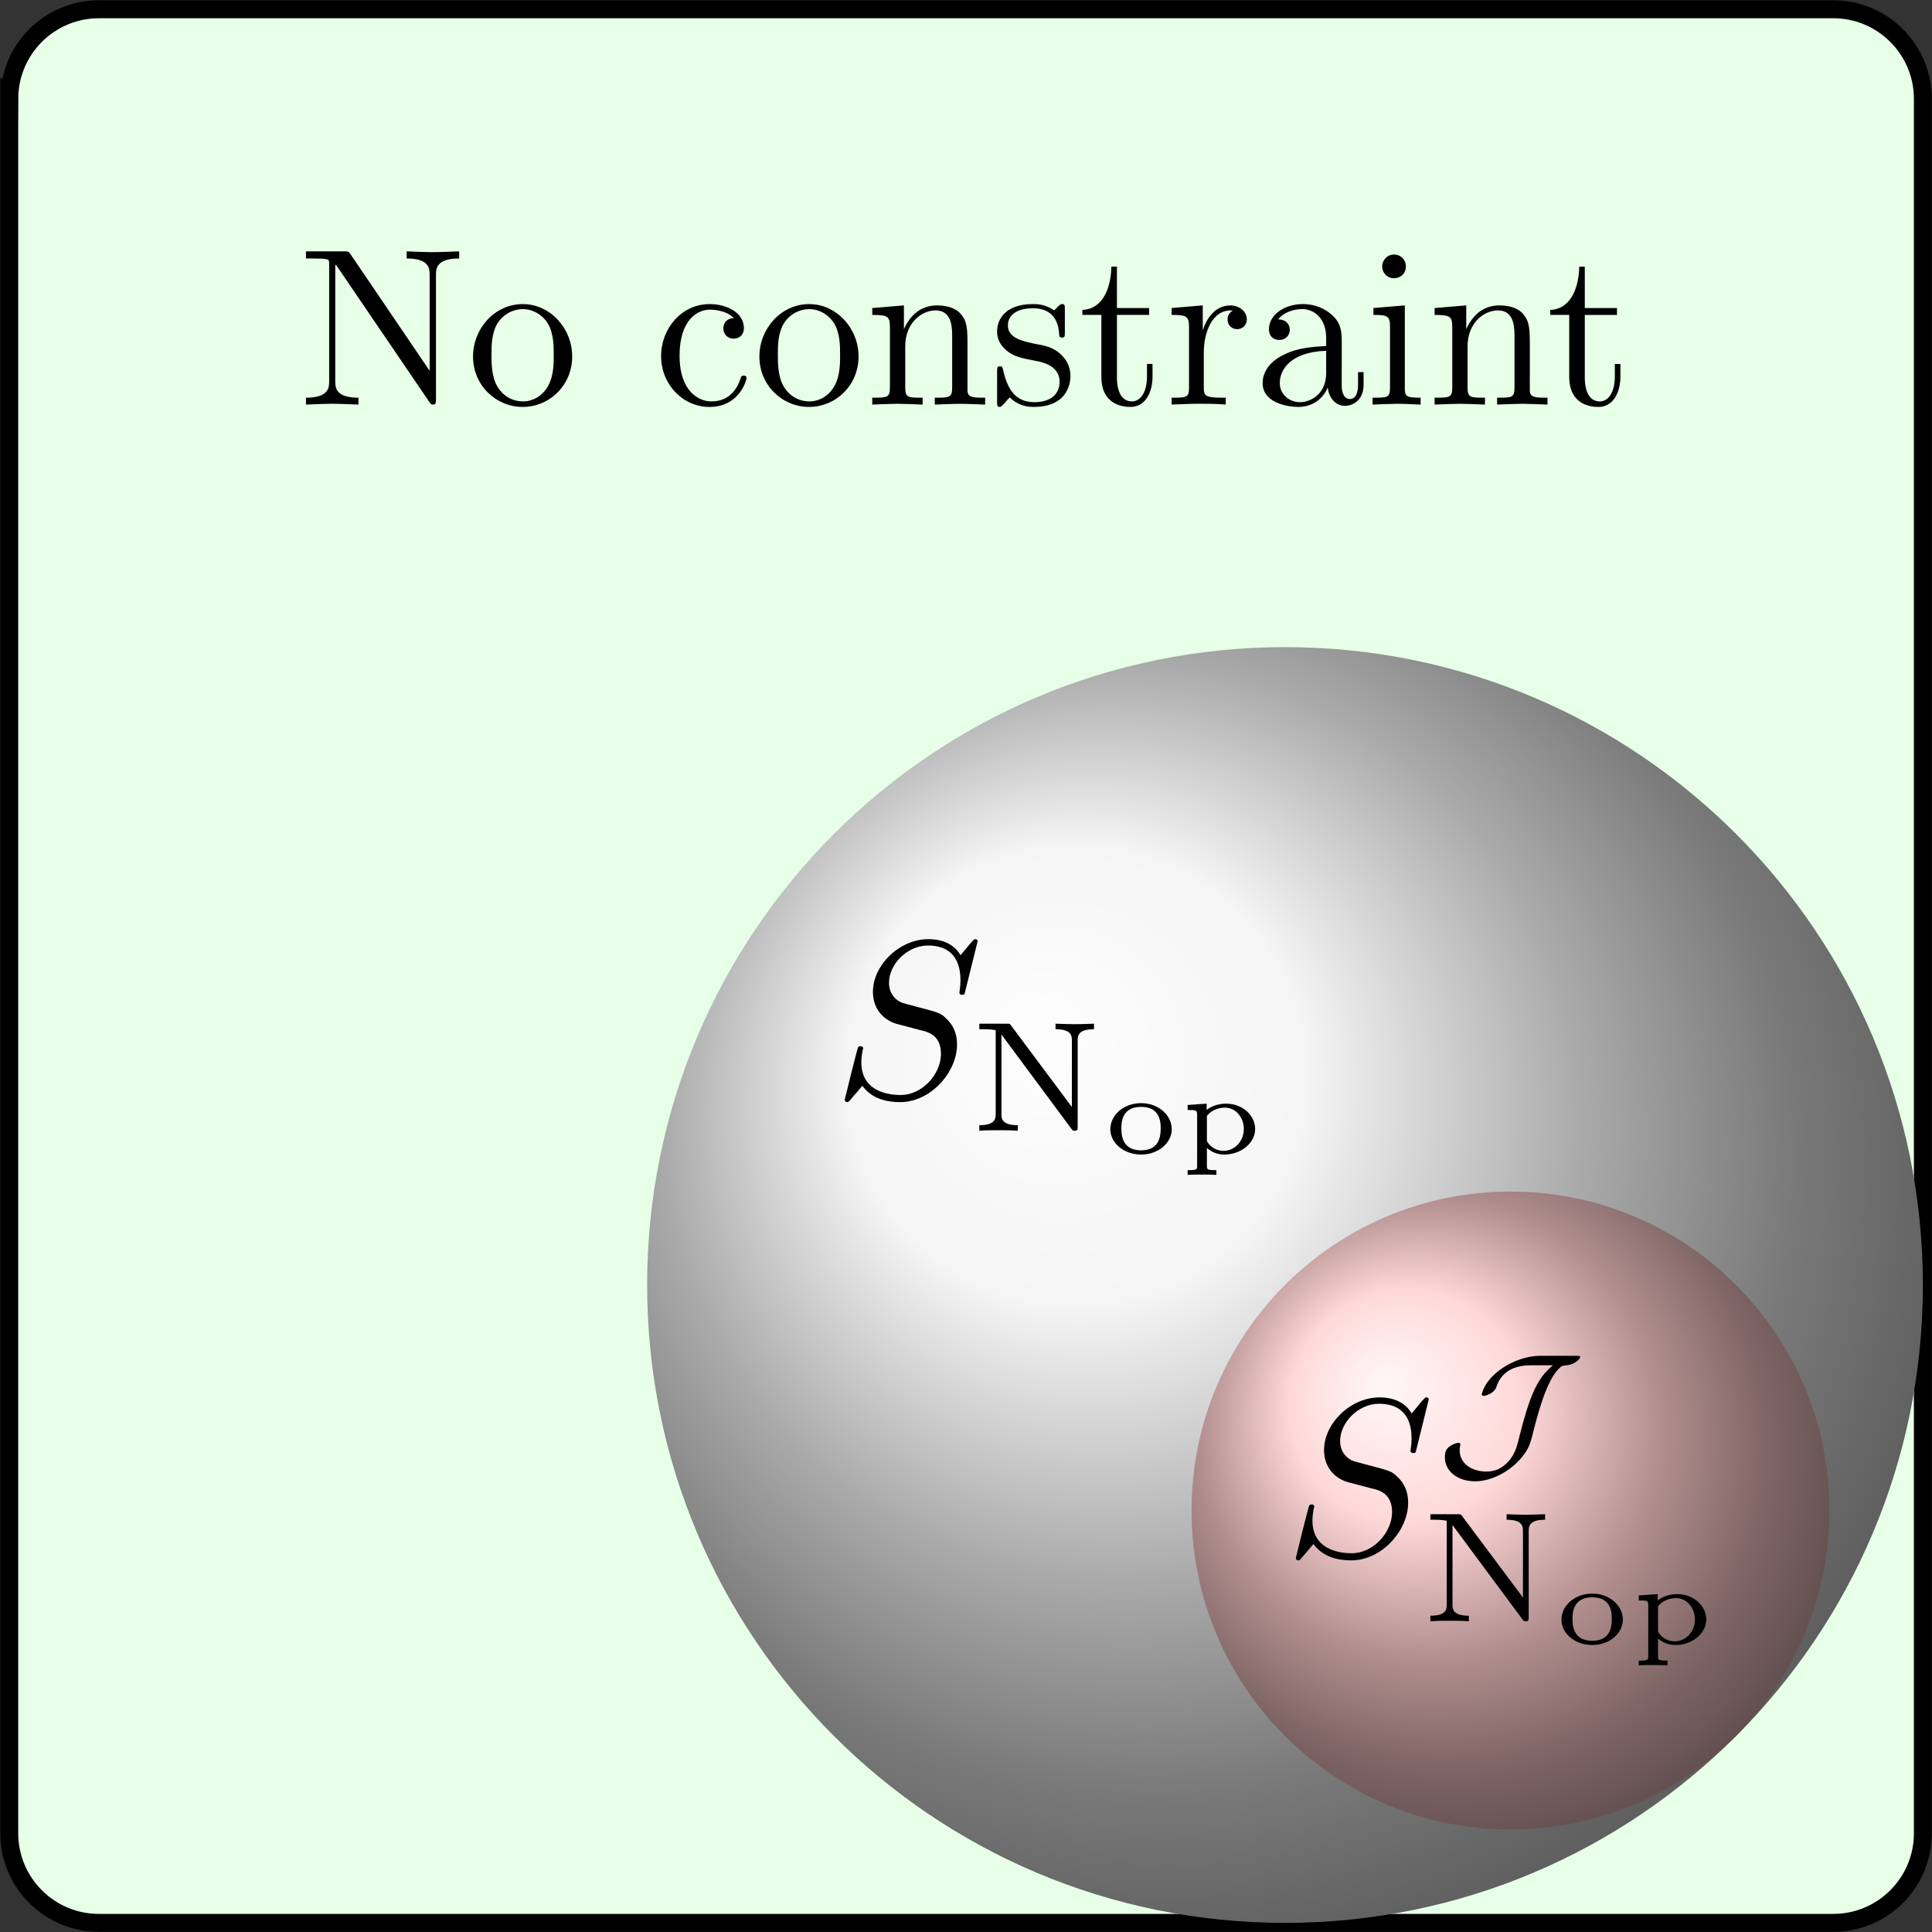
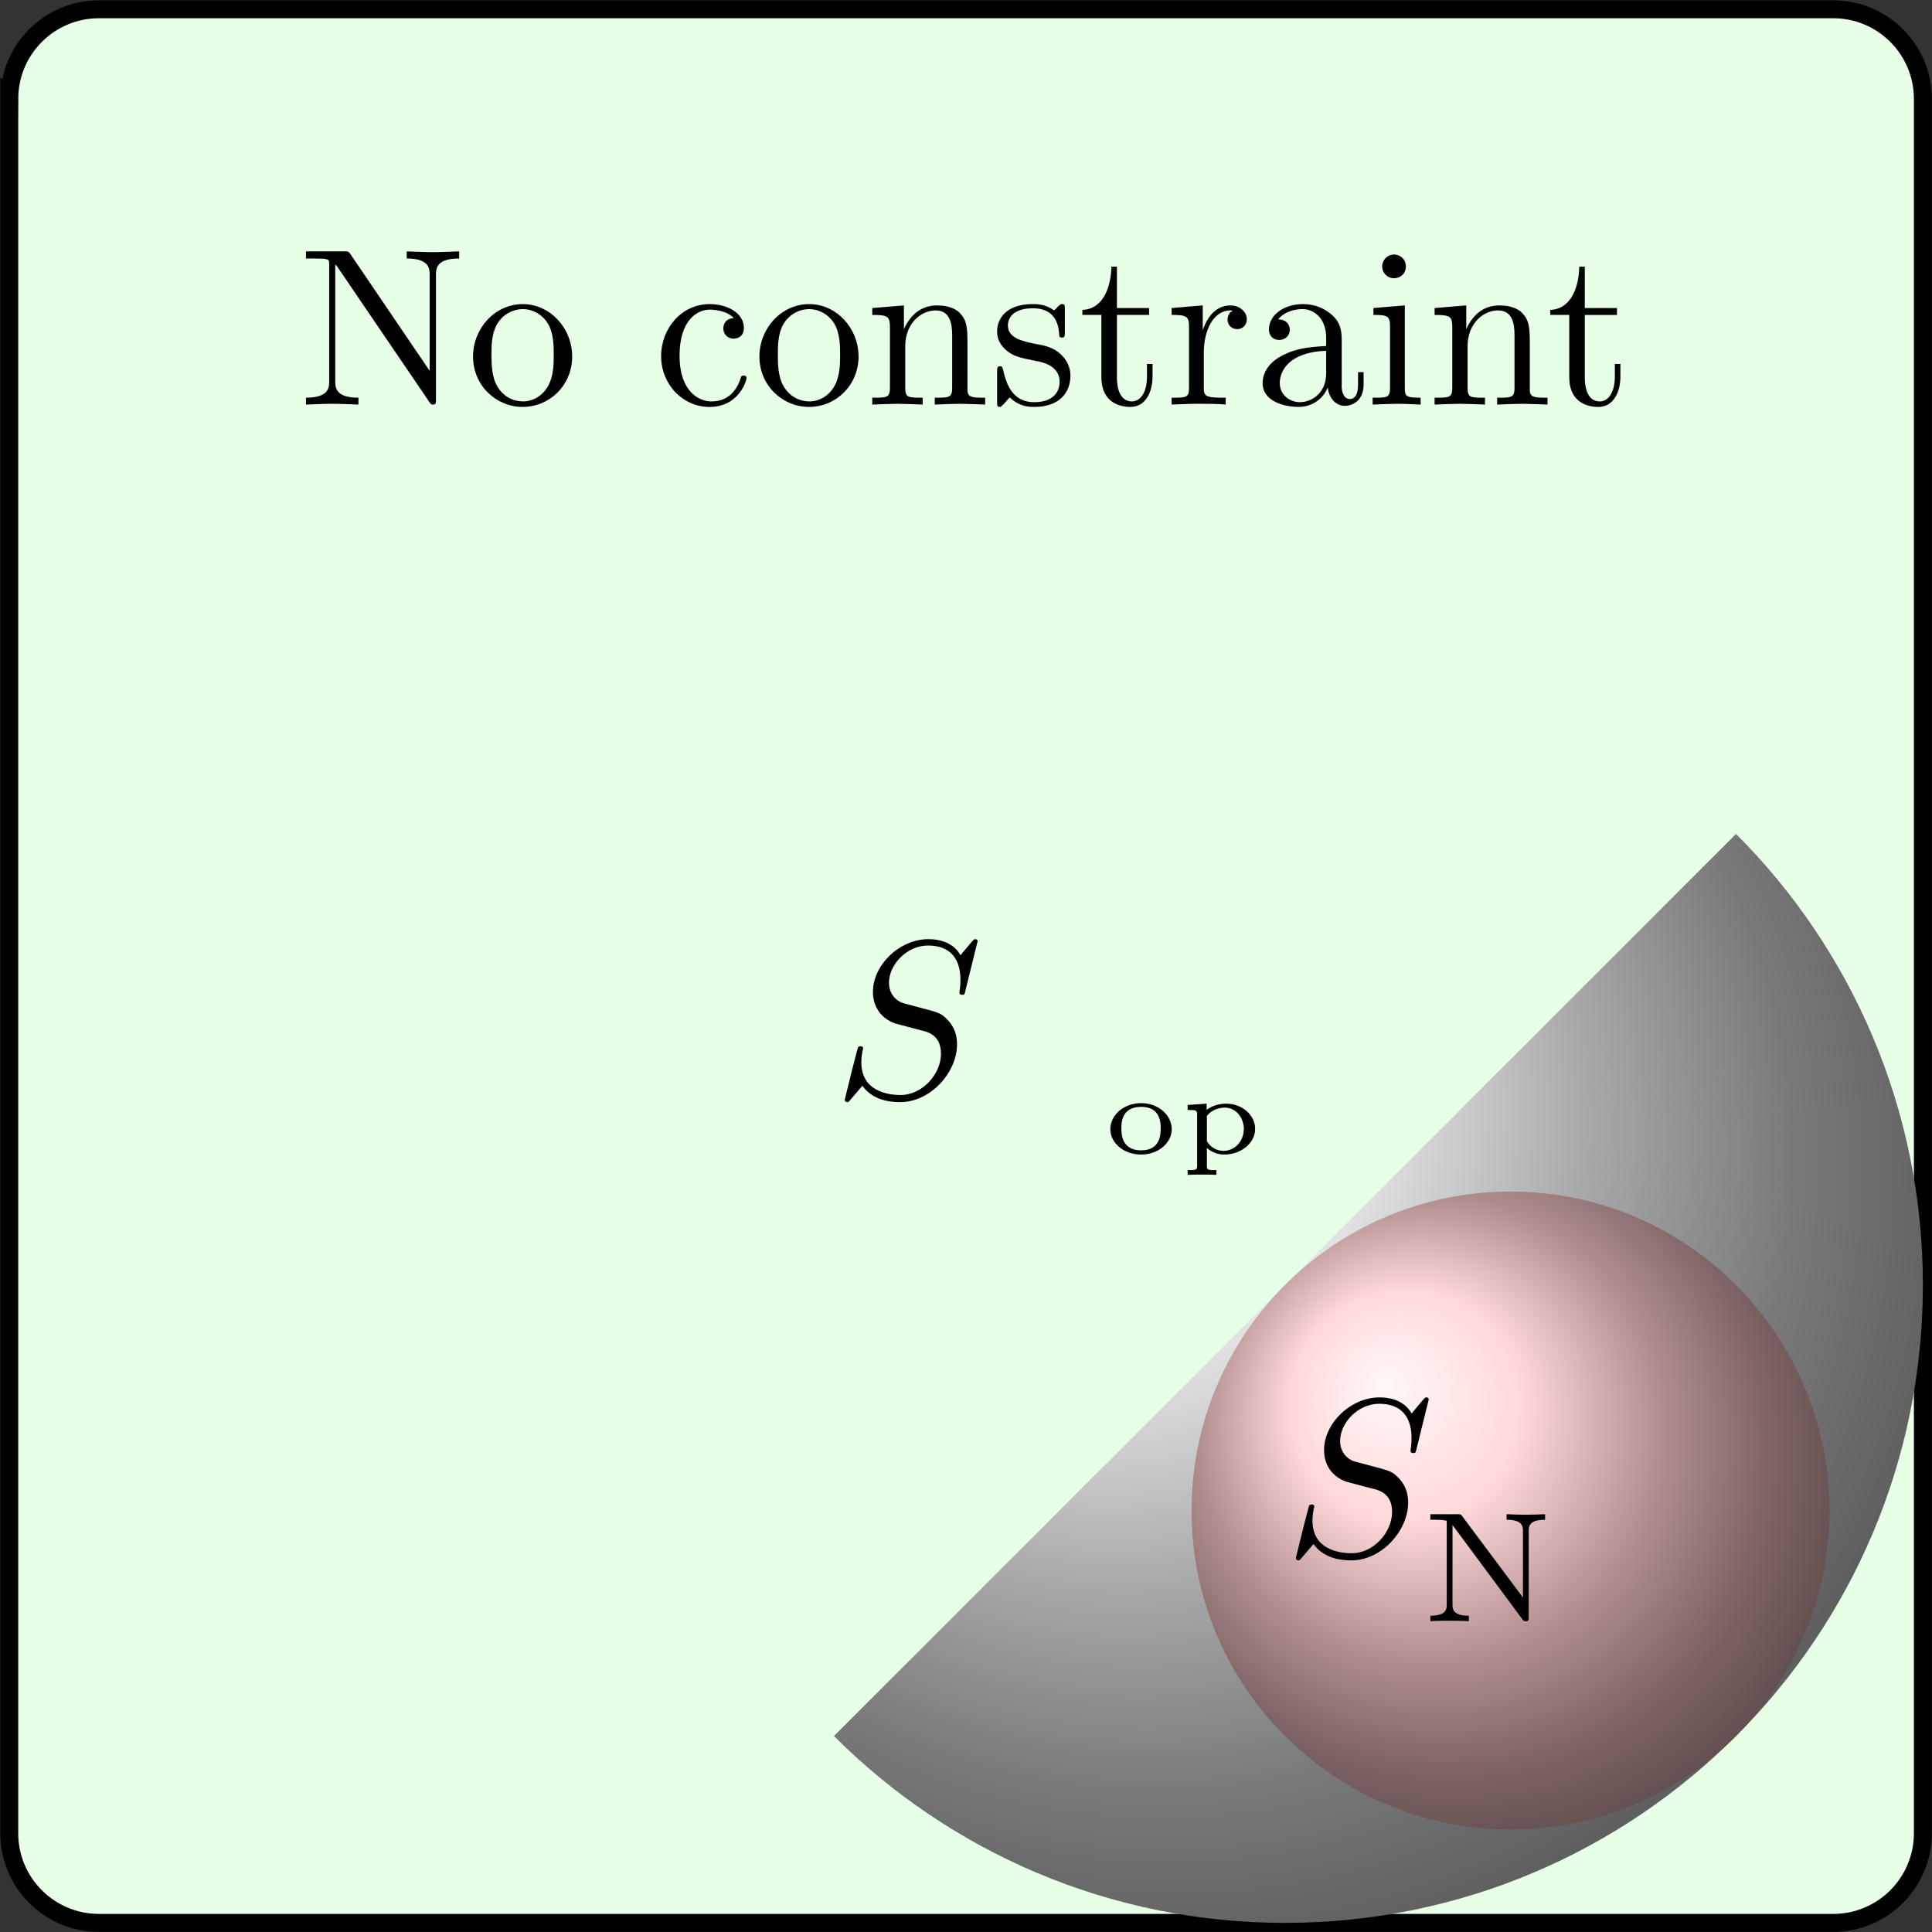
<svg xmlns="http://www.w3.org/2000/svg" xmlns:ns1="http://sodipodi.sourceforge.net/DTD/sodipodi-0.dtd" xmlns:ns2="http://www.inkscape.org/namespaces/inkscape" id="svg1" width="114.448" height="114.448" viewBox="0 0 114.448 114.448" ns1:docname="encoding_sets.svg" ns2:version="1.3.2 (091e20e, 2023-11-25, custom)">
  <rect x="0" y="0" width="114.448" height="114.448" fill="#333333" stroke="none" />
  <defs id="defs1">
    <radialGradient fx="40.001" fy="60.001" cx="50.001" cy="50.001" r="50.001" gradientUnits="userSpaceOnUse" id="radialGradient6">
      <stop style="stop-opacity:1;stop-color:#fdfdfd" offset="0" id="stop2" />
      <stop style="stop-opacity:1;stop-color:#f5f5f5" offset="0.18" id="stop3" />
      <stop style="stop-opacity:1;stop-color:#aaaaaa" offset="0.36" id="stop4" />
      <stop style="stop-opacity:1;stop-color:#797979" offset="0.5" id="stop5" />
      <stop style="stop-opacity:1;stop-color:#000000" offset="1" id="stop6" />
    </radialGradient>
    <clipPath id="clipPath7">
      <path d="M 28.347,0 C 28.347,15.656 15.656,28.347 0,28.347 -15.656,28.347 -28.347,15.656 -28.347,0 c 0,-15.656 12.691,-28.347 28.347,-28.347 15.656,0 28.347,12.691 28.347,28.347 z" transform="matrix(1.333,0,0,-1.333,76.121,76.121)" id="path7" />
    </clipPath>
    <radialGradient fx="40.001" fy="60.001" cx="50.001" cy="50.001" r="50.001" gradientUnits="userSpaceOnUse" id="radialGradient14">
      <stop style="stop-opacity:1;stop-color:#fff7f7" offset="0" id="stop10" />
      <stop style="stop-opacity:1;stop-color:#ffd9d9" offset="0.18" id="stop11" />
      <stop style="stop-opacity:1;stop-color:#b38f8f" offset="0.36" id="stop12" />
      <stop style="stop-opacity:1;stop-color:#806666" offset="0.5" id="stop13" />
      <stop style="stop-opacity:1;stop-color:#000000" offset="1" id="stop14" />
    </radialGradient>
    <clipPath id="clipPath15">
      <path d="m 24.194,-10.021 c 0,7.828 -6.346,14.173 -14.173,14.173 -7.828,0 -14.173,-6.346 -14.173,-14.173 0,-7.828 6.346,-14.173 14.173,-14.173 7.828,0 14.173,6.346 14.173,14.173 z" transform="matrix(1.333,0,0,-1.333,76.121,76.121)" id="path15" />
    </clipPath>
  </defs>
  <g id="g1" ns2:groupmode="layer" ns2:label="1">
    <path id="path1" d="M -56.694,52.709 V -24.362 c 0,-2.201 1.784,-3.985 3.985,-3.985 H 24.362 c 2.201,0 3.985,1.784 3.985,3.985 v 77.07 c 0,2.201 -1.784,3.985 -3.985,3.985 h -77.07 c -2.201,0 -3.985,-1.784 -3.985,-3.985 z" style="fill:#e6ffe6;fill-opacity:1;fill-rule:nonzero;stroke:#000000;stroke-width:0.797;stroke-linecap:butt;stroke-linejoin:miter;stroke-miterlimit:10;stroke-dasharray:none;stroke-opacity:1" transform="matrix(1.333,0,0,-1.333,76.121,76.121)" />
    <path id="path2" d="m 2.309,-6.681 c -0.082,-0.117 -0.094,-0.129 -0.281,-0.129 H 0.329 v 0.316 h 0.293 c 0.141,0 0.34,0.012 0.492,0.012 C 1.348,-6.447 1.36,-6.435 1.36,-6.247 v 5.203 c 0,0.27 0,0.738 -1.031,0.738 v 0.305 c 0.352,-0.012 0.832,-0.035 1.172,-0.035 0.328,0 0.809,0.023 1.16,0.035 v -0.305 c -1.031,0 -1.031,-0.469 -1.031,-0.738 v -5.18 c 0.059,0.047 0.07,0.059 0.105,0.117 l 4.066,5.977 c 0.082,0.117 0.094,0.129 0.164,0.129 0.141,0 0.141,-0.07 0.141,-0.258 V -5.755 c 0,-0.27 0,-0.738 1.031,-0.738 v -0.316 c -0.352,0.012 -0.844,0.035 -1.172,0.035 -0.328,0 -0.82,-0.023 -1.16,-0.035 v 0.316 c 1.02,0 1.02,0.469 1.02,0.738 v 4.254 z m 9.85,4.547 c 0,-1.277 -0.996,-2.332 -2.191,-2.332 -1.254,0 -2.215,1.09 -2.215,2.332 0,1.289 1.031,2.238 2.203,2.238 1.207,0 2.203,-0.973 2.203,-2.238 z m -2.191,1.992 c -0.434,0 -0.867,-0.211 -1.137,-0.668 C 8.573,-1.244 8.573,-1.853 8.573,-2.216 c 0,-0.387 0,-0.926 0.246,-1.359 0.27,-0.457 0.738,-0.668 1.137,-0.668 0.434,0 0.867,0.223 1.125,0.645 0.258,0.434 0.258,1.008 0.258,1.383 0,0.363 0,0.902 -0.223,1.336 -0.223,0.445 -0.656,0.738 -1.148,0.738 z M 16.931,-2.169 c 0,-1.629 0.82,-2.051 1.348,-2.051 0.094,0 0.715,0.012 1.066,0.375 -0.41,0.023 -0.469,0.328 -0.469,0.457 0,0.258 0.188,0.457 0.457,0.457 0.258,0 0.457,-0.164 0.457,-0.469 0,-0.68 -0.75,-1.066 -1.523,-1.066 -1.242,0 -2.156,1.078 -2.156,2.309 0,1.277 0.984,2.262 2.145,2.262 1.336,0 1.652,-1.195 1.652,-1.289 0,-0.105 -0.105,-0.105 -0.129,-0.105 -0.094,0 -0.117,0.047 -0.129,0.105 -0.293,0.926 -0.938,1.043 -1.312,1.043 -0.527,0 -1.406,-0.422 -1.406,-2.027 z m 7.954,0.035 c 0,-1.277 -0.996,-2.332 -2.191,-2.332 -1.254,0 -2.215,1.09 -2.215,2.332 0,1.289 1.031,2.238 2.203,2.238 1.207,0 2.203,-0.973 2.203,-2.238 z m -2.191,1.992 c -0.434,0 -0.867,-0.211 -1.137,-0.668 -0.258,-0.434 -0.258,-1.043 -0.258,-1.406 0,-0.387 0,-0.926 0.246,-1.359 0.27,-0.457 0.738,-0.668 1.137,-0.668 0.434,0 0.867,0.223 1.125,0.645 0.258,0.434 0.258,1.008 0.258,1.383 0,0.363 0,0.902 -0.223,1.336 -0.223,0.445 -0.656,0.738 -1.148,0.738 z m 3.586,-3.281 v 2.66 c 0,0.457 -0.117,0.457 -0.785,0.457 v 0.305 c 0.352,-0.012 0.855,-0.035 1.125,-0.035 0.258,0 0.785,0.023 1.113,0.035 v -0.305 c -0.656,0 -0.773,0 -0.773,-0.457 V -2.591 c 0,-1.031 0.715,-1.594 1.348,-1.594 0.621,0 0.738,0.539 0.738,1.102 v 2.32 c 0,0.457 -0.117,0.457 -0.773,0.457 v 0.305 c 0.34,-0.012 0.855,-0.035 1.125,-0.035 0.258,0 0.773,0.023 1.113,0.035 v -0.305 c -0.516,0 -0.773,0 -0.785,-0.305 V -2.509 c 0,-0.855 0,-1.172 -0.305,-1.523 -0.141,-0.176 -0.469,-0.375 -1.043,-0.375 -0.727,0 -1.195,0.434 -1.477,1.055 v -1.055 l -1.406,0.117 v 0.305 c 0.703,0 0.785,0.07 0.785,0.562 z m 6.51,1.488 c 0.223,0.035 1.031,0.199 1.031,0.914 0,0.516 -0.352,0.914 -1.125,0.914 -0.832,0 -1.195,-0.574 -1.383,-1.418 -0.035,-0.129 -0.035,-0.176 -0.141,-0.176 -0.129,0 -0.129,0.07 -0.129,0.258 v 1.312 c 0,0.164 0,0.234 0.105,0.234 0.059,0 0.07,0 0.258,-0.199 0.012,-0.012 0.012,-0.035 0.199,-0.223 0.434,0.422 0.879,0.422 1.09,0.422 1.148,0 1.605,-0.668 1.605,-1.383 0,-0.527 -0.293,-0.82 -0.422,-0.949 -0.328,-0.316 -0.715,-0.398 -1.137,-0.469 -0.551,-0.117 -1.219,-0.246 -1.219,-0.82 0,-0.352 0.258,-0.762 1.113,-0.762 1.102,0 1.148,0.902 1.172,1.207 0,0.094 0.094,0.094 0.117,0.094 0.129,0 0.129,-0.047 0.129,-0.246 v -0.996 c 0,-0.176 0,-0.246 -0.117,-0.246 -0.047,0 -0.07,0 -0.199,0.117 -0.023,0.047 -0.129,0.129 -0.164,0.164 -0.375,-0.281 -0.785,-0.281 -0.938,-0.281 -1.219,0 -1.594,0.668 -1.594,1.23 0,0.34 0.164,0.621 0.434,0.844 0.316,0.258 0.598,0.316 1.312,0.457 z m 3.577,-2.051 h 1.43 v -0.305 h -1.43 v -1.84 h -0.246 c -0.012,0.82 -0.316,1.887 -1.289,1.922 v 0.223 h 0.844 v 2.754 c 0,1.219 0.926,1.336 1.289,1.336 0.703,0 0.984,-0.703 0.984,-1.336 v -0.574 h -0.246 v 0.551 c 0,0.738 -0.305,1.113 -0.668,1.113 -0.668,0 -0.668,-0.902 -0.668,-1.078 z m 3.814,0.68 v -1.102 l -1.383,0.117 v 0.305 c 0.691,0 0.773,0.07 0.773,0.562 v 2.66 c 0,0.457 -0.105,0.457 -0.773,0.457 v 0.305 c 0.387,-0.012 0.855,-0.035 1.137,-0.035 0.398,0 0.867,0 1.266,0.035 v -0.305 h -0.211 c -0.738,0 -0.762,-0.117 -0.762,-0.469 V -2.31 c 0,-0.984 0.422,-1.875 1.184,-1.875 0.059,0 0.082,0 0.105,0.012 -0.035,0.012 -0.234,0.129 -0.234,0.387 0,0.281 0.211,0.434 0.434,0.434 0.176,0 0.422,-0.129 0.422,-0.445 0,-0.316 -0.305,-0.609 -0.727,-0.609 -0.738,0 -1.09,0.668 -1.23,1.102 z m 5.555,2.543 c 0.035,0.398 0.305,0.82 0.773,0.82 0.211,0 0.82,-0.141 0.82,-0.949 V -1.443 h -0.246 v 0.551 c 0,0.586 -0.246,0.645 -0.363,0.645 -0.328,0 -0.363,-0.457 -0.363,-0.504 V -2.744 c 0,-0.41 0,-0.809 -0.363,-1.172 -0.387,-0.387 -0.879,-0.551 -1.359,-0.551 -0.82,0 -1.512,0.469 -1.512,1.125 0,0.305 0.199,0.469 0.457,0.469 0.281,0 0.469,-0.199 0.469,-0.457 0,-0.117 -0.059,-0.445 -0.516,-0.457 0.27,-0.352 0.762,-0.457 1.078,-0.457 0.492,0 1.055,0.387 1.055,1.277 v 0.363 c -0.504,0.035 -1.207,0.059 -1.828,0.363 -0.75,0.34 -0.996,0.855 -0.996,1.289 0,0.809 0.961,1.055 1.594,1.055 0.656,0 1.113,-0.398 1.301,-0.867 z m -0.07,-1.629 v 0.996 c 0,0.949 -0.715,1.289 -1.16,1.289 -0.492,0 -0.902,-0.352 -0.902,-0.855 0,-0.539 0.422,-1.371 2.062,-1.43 z m 3.495,-2.016 -1.395,0.117 v 0.305 c 0.656,0 0.738,0.059 0.738,0.551 v 2.672 c 0,0.457 -0.105,0.457 -0.773,0.457 v 0.305 c 0.316,-0.012 0.855,-0.035 1.102,-0.035 0.34,0 0.691,0.023 1.031,0.035 v -0.305 c -0.656,0 -0.703,-0.059 -0.703,-0.445 z m 0.047,-1.734 c 0,-0.316 -0.246,-0.527 -0.527,-0.527 -0.316,0 -0.527,0.27 -0.527,0.527 0,0.27 0.211,0.527 0.527,0.527 0.281,0 0.527,-0.199 0.527,-0.527 z m 2.062,2.719 v 2.66 c 0,0.457 -0.117,0.457 -0.785,0.457 v 0.305 c 0.352,-0.012 0.855,-0.035 1.125,-0.035 0.258,0 0.785,0.023 1.113,0.035 v -0.305 c -0.656,0 -0.773,0 -0.773,-0.457 V -2.591 c 0,-1.031 0.715,-1.594 1.348,-1.594 0.621,0 0.738,0.539 0.738,1.102 v 2.32 c 0,0.457 -0.117,0.457 -0.773,0.457 v 0.305 c 0.34,-0.012 0.855,-0.035 1.125,-0.035 0.258,0 0.773,0.023 1.113,0.035 v -0.305 c -0.516,0 -0.773,0 -0.785,-0.305 V -2.509 c 0,-0.855 0,-1.172 -0.305,-1.523 -0.141,-0.176 -0.469,-0.375 -1.043,-0.375 -0.727,0 -1.195,0.434 -1.477,1.055 V -4.408 L 50.485,-4.29 v 0.305 c 0.703,0 0.785,0.07 0.785,0.562 z m 5.889,-0.562 h 1.43 v -0.305 h -1.43 v -1.84 h -0.246 c -0.012,0.82 -0.316,1.887 -1.289,1.922 v 0.223 h 0.844 v 2.754 c 0,1.219 0.926,1.336 1.289,1.336 0.703,0 0.984,-0.703 0.984,-1.336 v -0.574 h -0.246 v 0.551 c 0,0.738 -0.305,1.113 -0.668,1.113 -0.668,0 -0.668,-0.902 -0.668,-1.078 z m 0,0" style="fill:#000000;fill-opacity:1;fill-rule:nonzero;stroke:none" aria-label="Noconstraint" transform="matrix(1.333,0,0,1.333,17.687,23.967)" />
    <g id="g6" clip-path="url(#clipPath7)">
-       <path d="M 0,0 H 100 V 100 H 0 Z" transform="matrix(1.512,0,0,-1.512,0.521,151.721)" style="fill:url(#radialGradient6);stroke:none" id="path6" />
+       <path d="M 0,0 H 100 V 100 Z" transform="matrix(1.512,0,0,-1.512,0.521,151.721)" style="fill:url(#radialGradient6);stroke:none" id="path6" />
    </g>
    <g id="g7" aria-label="S&#10;N&#10;op" transform="matrix(1.333,0,0,1.333,49.353,64.993)">
      <path id="path8" d="m 6.421,-6.927 c 0,-0.023 -0.012,-0.094 -0.105,-0.094 -0.047,0 -0.059,0.012 -0.176,0.141 l -0.48,0.574 c -0.258,-0.469 -0.773,-0.715 -1.43,-0.715 -1.266,0 -2.461,1.137 -2.461,2.344 0,0.809 0.527,1.266 1.043,1.418 l 1.066,0.281 c 0.363,0.082 0.914,0.234 0.914,1.055 0,0.891 -0.82,1.828 -1.793,1.828 -0.645,0 -1.746,-0.211 -1.746,-1.453 0,-0.234 0.047,-0.48 0.059,-0.539 0.012,-0.035 0.023,-0.047 0.023,-0.07 0,-0.094 -0.07,-0.105 -0.117,-0.105 -0.059,0 -0.07,0.012 -0.105,0.035 -0.035,0.047 -0.598,2.32 -0.598,2.344 0,0.059 0.047,0.105 0.117,0.105 0.047,0 0.059,-0.012 0.176,-0.152 L 1.299,-0.505 c 0.422,0.586 1.102,0.727 1.676,0.727 1.359,0 2.531,-1.324 2.531,-2.566 0,-0.68 -0.34,-1.02 -0.492,-1.16 -0.223,-0.234 -0.375,-0.27 -1.266,-0.504 -0.211,-0.059 -0.574,-0.152 -0.656,-0.176 -0.27,-0.094 -0.609,-0.375 -0.609,-0.902 0,-0.809 0.797,-1.652 1.734,-1.652 0.832,0 1.441,0.422 1.441,1.535 0,0.316 -0.047,0.504 -0.047,0.562 0,0.012 0,0.094 0.129,0.094 0.094,0 0.105,-0.023 0.141,-0.199 z m 0,0" style="fill:#000000;fill-opacity:1;fill-rule:nonzero;stroke:none" />
-       <path id="path9" d="M 7.926,-3.159 C 7.856,-3.265 7.844,-3.265 7.704,-3.265 H 6.497 v 0.246 h 0.211 c 0.305,0 0.48,0.035 0.516,0.047 v 3.715 c 0,0.188 0,0.504 -0.727,0.504 v 0.246 c 0.293,-0.023 0.574,-0.023 0.855,-0.023 0.281,0 0.562,0 0.855,0.023 V 1.247 c -0.727,0 -0.727,-0.316 -0.727,-0.504 V -2.784 l 3.094,4.172 c 0.07,0.094 0.082,0.105 0.164,0.105 0.129,0 0.129,-0.059 0.129,-0.199 v -3.809 c 0,-0.188 0,-0.504 0.727,-0.504 v -0.246 c -0.293,0.012 -0.574,0.023 -0.855,0.023 -0.281,0 -0.562,-0.012 -0.855,-0.023 v 0.246 C 10.61,-3.018 10.61,-2.702 10.61,-2.515 v 2.953 z m 0,0" style="fill:#000000;fill-opacity:1;fill-rule:nonzero;stroke:none" />
      <path id="path10" d="m 15.048,1.426 c 0,-0.621 -0.586,-1.16 -1.359,-1.16 -0.785,0 -1.371,0.539 -1.371,1.16 0,0.598 0.586,1.125 1.371,1.125 0.773,0 1.359,-0.527 1.359,-1.125 z m -1.359,0.938 c -0.879,0 -0.879,-0.738 -0.879,-0.984 0,-0.223 0,-0.949 0.879,-0.949 0.867,0 0.867,0.727 0.867,0.949 0,0.246 0,0.984 -0.867,0.984 z m 3.343,0.879 h -0.094 C 16.61,3.242 16.61,3.195 16.61,3.043 V 2.258 c 0.223,0.199 0.492,0.293 0.773,0.293 0.75,0 1.371,-0.516 1.371,-1.137 0,-0.598 -0.551,-1.125 -1.289,-1.125 -0.387,0 -0.703,0.141 -0.867,0.281 v -0.281 l -0.844,0.059 v 0.223 c 0.363,0 0.422,0 0.422,0.211 V 3.043 c 0,0.152 0,0.199 -0.328,0.199 h -0.094 v 0.211 c 0.223,-0.012 0.422,-0.012 0.645,-0.012 0.211,0 0.422,0 0.633,0.012 z M 16.61,0.84 c 0.223,-0.305 0.598,-0.375 0.797,-0.375 0.492,0 0.844,0.445 0.844,0.949 0,0.551 -0.41,0.973 -0.902,0.973 -0.223,0 -0.492,-0.094 -0.668,-0.328 C 16.61,1.977 16.61,1.965 16.61,1.871 Z m 0,0" style="fill:#000000;fill-opacity:1;fill-rule:nonzero;stroke:none" />
    </g>
    <g id="g14" clip-path="url(#clipPath15)">
      <path d="M 0,0 H 100 V 100 H 0 Z" transform="matrix(0.756,0,0,-0.756,51.682,127.282)" style="fill:url(#radialGradient14);stroke:none" id="path14" />
    </g>
    <g id="g15" aria-label="S&#10;J&#10;N&#10;op" transform="matrix(1.333,0,0,1.333,76.075,92.137)">
      <path id="path16" d="m 6.422,-6.926 c 0,-0.023 -0.012,-0.094 -0.105,-0.094 -0.047,0 -0.059,0.012 -0.176,0.141 l -0.48,0.574 c -0.258,-0.469 -0.773,-0.715 -1.43,-0.715 -1.266,0 -2.461,1.137 -2.461,2.344 0,0.809 0.527,1.266 1.043,1.418 l 1.066,0.281 c 0.363,0.082 0.914,0.234 0.914,1.055 0,0.891 -0.82,1.828 -1.793,1.828 -0.645,0 -1.746,-0.211 -1.746,-1.453 0,-0.234 0.047,-0.48 0.059,-0.539 0.012,-0.035 0.023,-0.047 0.023,-0.07 0,-0.094 -0.07,-0.105 -0.117,-0.105 -0.059,0 -0.07,0.012 -0.105,0.035 -0.035,0.047 -0.598,2.32 -0.598,2.344 0,0.059 0.047,0.105 0.117,0.105 0.047,0 0.059,-0.012 0.176,-0.152 L 1.3,-0.504 c 0.422,0.586 1.102,0.727 1.676,0.727 1.359,0 2.531,-1.324 2.531,-2.566 0,-0.68 -0.34,-1.02 -0.492,-1.16 -0.223,-0.234 -0.375,-0.27 -1.266,-0.504 -0.211,-0.059 -0.574,-0.152 -0.656,-0.176 -0.27,-0.094 -0.609,-0.375 -0.609,-0.902 0,-0.809 0.797,-1.652 1.734,-1.652 0.832,0 1.441,0.422 1.441,1.535 0,0.316 -0.047,0.504 -0.047,0.562 0,0.012 0,0.094 0.129,0.094 0.094,0 0.105,-0.023 0.141,-0.199 z m 0,0" style="fill:#000000;fill-opacity:1;fill-rule:nonzero;stroke:none" />
-       <path id="path17" d="m 11.393,-8.869 c -0.855,0 -1.758,0.457 -2.25,1.031 -0.305,0.352 -0.363,0.668 -0.363,0.691 0,0.047 0.059,0.059 0.082,0.059 0.105,0 0.48,-0.129 0.562,-0.387 C 9.682,-8.283 10.397,-8.447 10.948,-8.447 H 11.944 c -0.727,0.586 -1.055,1.418 -1.523,3.281 -0.094,0.387 -0.199,0.785 -0.609,1.137 -0.176,0.152 -0.422,0.305 -0.832,0.305 -0.586,0 -1.184,-0.316 -1.184,-0.949 0,-0.141 0.035,-0.234 0.035,-0.27 0,-0.035 -0.059,-0.059 -0.082,-0.059 -0.082,0 -0.27,0.059 -0.434,0.188 -0.07,0.07 -0.176,0.141 -0.176,0.457 0,0.633 0.586,1.066 1.348,1.066 0.785,0 1.688,-0.516 2.18,-1.207 0.234,-0.328 0.281,-0.516 0.41,-1.031 0.188,-0.727 0.562,-2.191 1.113,-2.754 0.117,-0.117 0.152,-0.152 0.363,-0.164 0.328,-0.023 0.598,-0.27 0.598,-0.375 0,-0.047 -0.059,-0.047 -0.176,-0.047 z m 0,0" style="fill:#000000;fill-opacity:1;fill-rule:nonzero;stroke:none" />
      <path id="path18" d="M 7.924,-1.723 C 7.854,-1.829 7.842,-1.829 7.702,-1.829 H 6.495 v 0.246 h 0.211 c 0.305,0 0.48,0.035 0.516,0.047 v 3.715 c 0,0.188 0,0.504 -0.727,0.504 V 2.929 C 6.788,2.906 7.069,2.906 7.35,2.906 c 0.281,0 0.562,0 0.855,0.023 V 2.683 c -0.727,0 -0.727,-0.316 -0.727,-0.504 v -3.527 l 3.094,4.172 c 0.07,0.094 0.082,0.105 0.164,0.105 0.129,0 0.129,-0.059 0.129,-0.199 v -3.809 c 0,-0.188 0,-0.504 0.727,-0.504 v -0.246 c -0.293,0.012 -0.574,0.023 -0.855,0.023 -0.281,0 -0.562,-0.012 -0.855,-0.023 v 0.246 c 0.727,0 0.727,0.316 0.727,0.504 v 2.953 z m 0,0" style="fill:#000000;fill-opacity:1;fill-rule:nonzero;stroke:none" />
-       <path id="path19" d="m 15.049,2.859 c 0,-0.621 -0.586,-1.16 -1.359,-1.16 -0.785,0 -1.371,0.539 -1.371,1.16 0,0.598 0.586,1.125 1.371,1.125 0.773,0 1.359,-0.527 1.359,-1.125 z m -1.359,0.938 c -0.879,0 -0.879,-0.738 -0.879,-0.984 0,-0.223 0,-0.949 0.879,-0.949 0.867,0 0.867,0.727 0.867,0.949 0,0.246 0,0.984 -0.867,0.984 z m 3.343,0.879 h -0.094 c -0.328,0 -0.328,-0.047 -0.328,-0.199 V 3.691 c 0.223,0.199 0.492,0.293 0.773,0.293 0.75,0 1.371,-0.516 1.371,-1.137 0,-0.598 -0.551,-1.125 -1.289,-1.125 -0.387,0 -0.703,0.141 -0.867,0.281 v -0.281 l -0.844,0.059 v 0.223 c 0.363,0 0.422,0 0.422,0.211 v 2.262 c 0,0.152 0,0.199 -0.328,0.199 h -0.094 V 4.886 c 0.223,-0.012 0.422,-0.012 0.645,-0.012 0.211,0 0.422,0 0.633,0.012 z M 16.611,2.273 c 0.223,-0.305 0.598,-0.375 0.797,-0.375 0.492,0 0.844,0.445 0.844,0.949 0,0.551 -0.41,0.973 -0.902,0.973 -0.223,0 -0.492,-0.094 -0.668,-0.328 -0.07,-0.082 -0.07,-0.094 -0.07,-0.188 z m 0,0" style="fill:#000000;fill-opacity:1;fill-rule:nonzero;stroke:none" />
    </g>
  </g>
</svg>